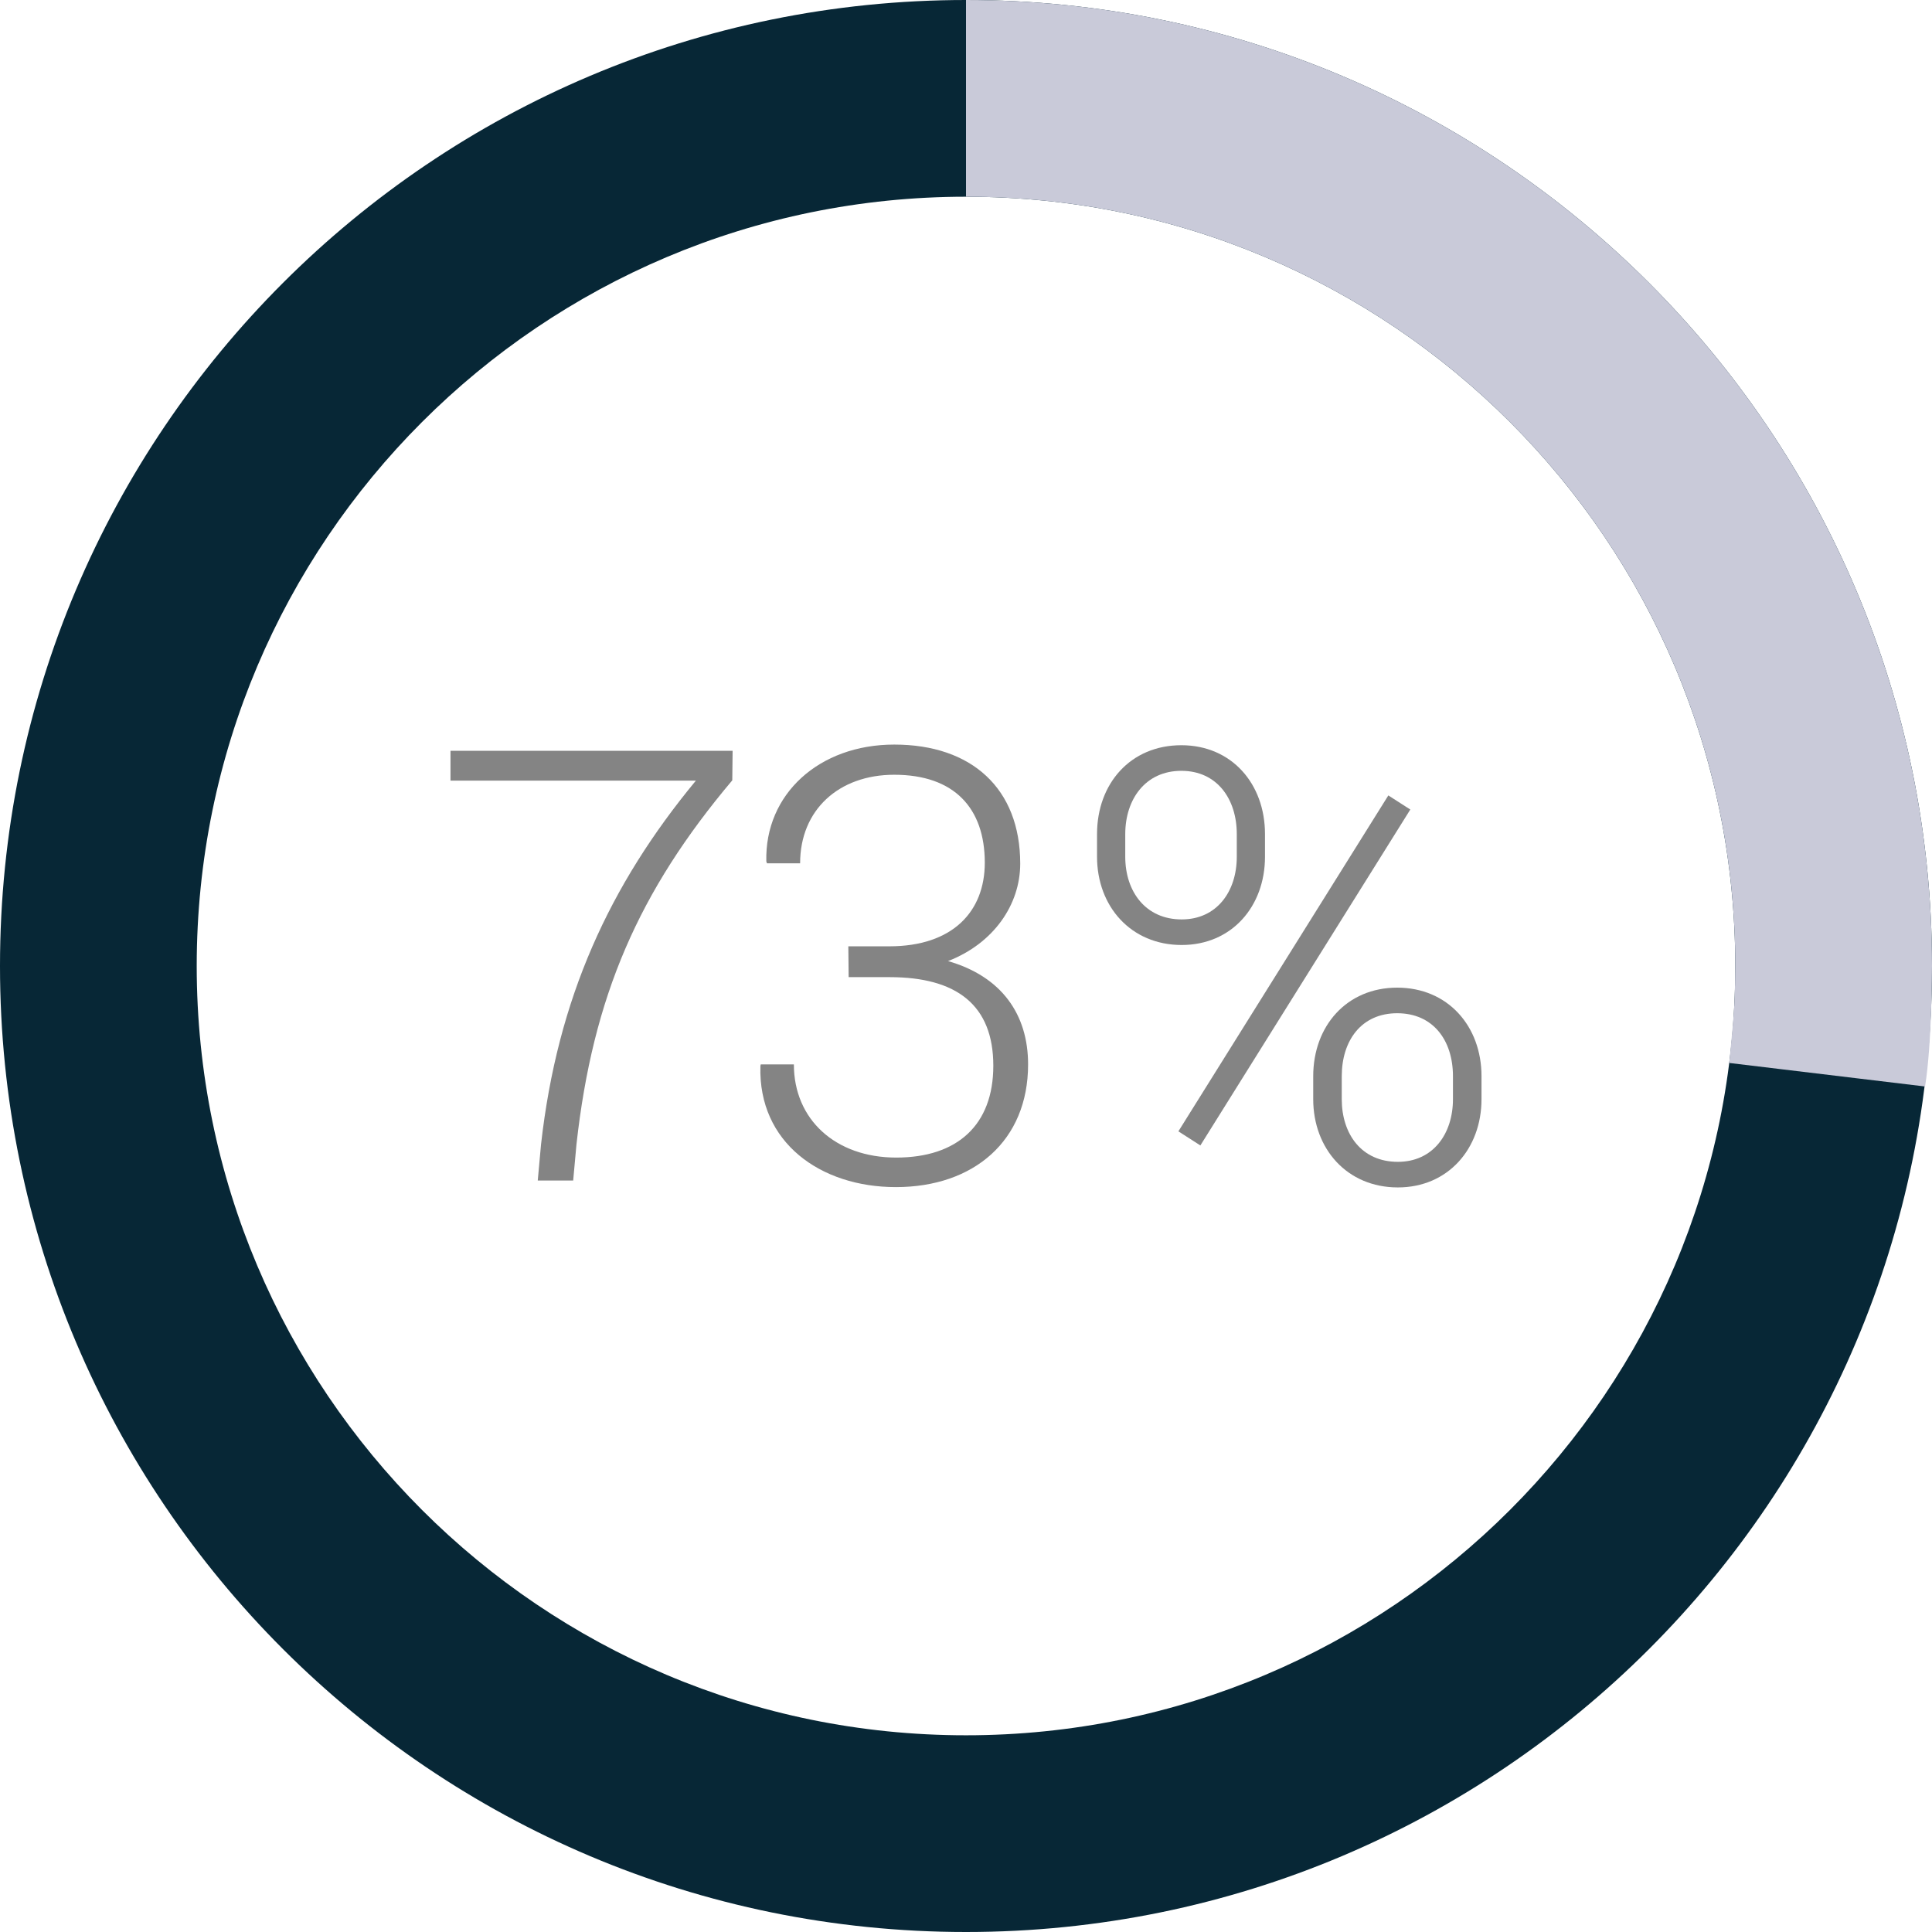
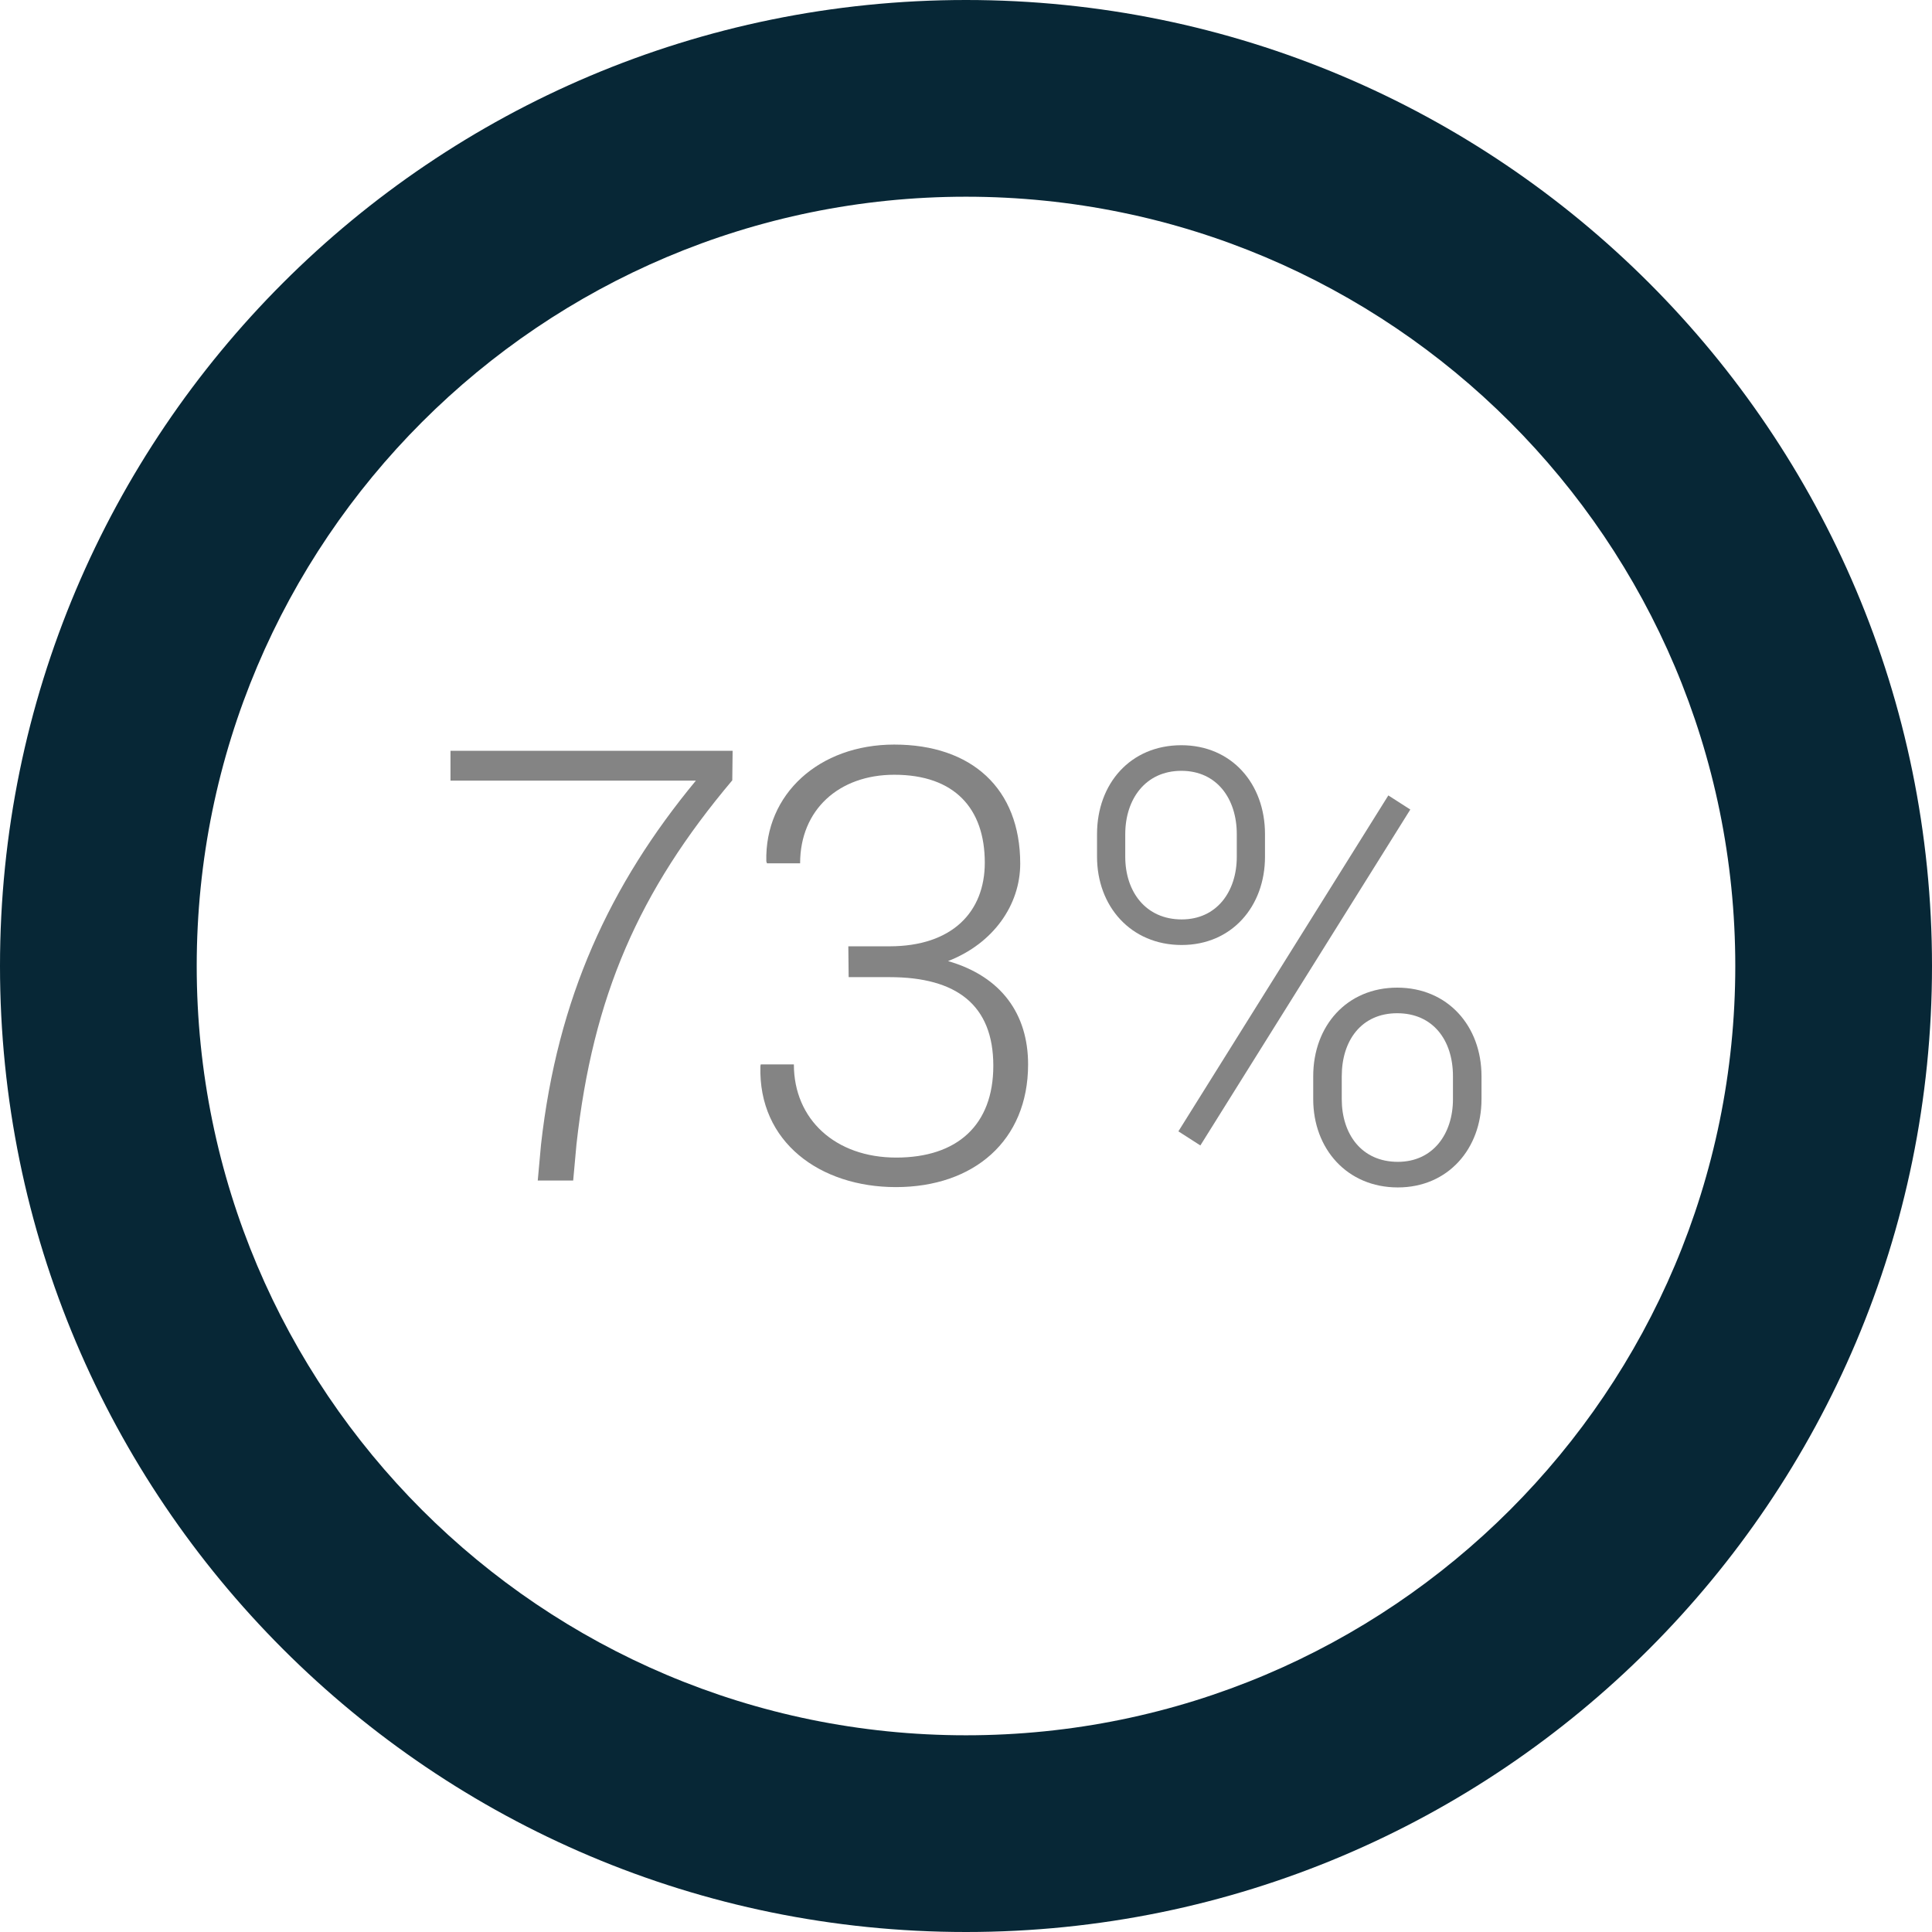
<svg xmlns="http://www.w3.org/2000/svg" version="1.1" id="Layer_1" x="0px" y="0px" width="265.736px" height="265.736px" viewBox="0 0 265.736 265.736" style="enable-background:new 0 0 265.736 265.736;" xml:space="preserve">
  <style type="text/css">
	.st0{fill:#848484;}
	.st1{fill:#072736;}
	.st2{fill:#C9CAD9;}
</style>
  <g>
    <path class="st0" d="M100.721,107.329c-12.858,15.251-19.176,29.689-21.432,50.083l-0.451,4.963h-4.873l0.451-4.963   c2.256-20.124,9.431-35.69,21.297-50.038h-33.75v-4.106h38.804L100.721,107.329z" />
    <path class="st0" d="M116.683,130.161h5.64c8.663,0,13.13-4.738,13.13-11.506c0-7.445-4.151-12.092-12.453-12.092   c-7.625,0-12.949,4.828-12.949,12.183h-4.558l-0.09-0.271c-0.226-9.25,7.264-16.063,17.597-16.063   c10.648,0,17.326,6.046,17.326,16.379c0,5.64-3.654,10.964-9.927,13.4c7.354,2.121,11.01,7.31,11.01,14.213   c0,10.513-7.49,16.875-18.184,16.875c-10.378,0-18.95-6.136-18.635-16.649l0.045-0.226h4.558c0,7.58,5.73,12.814,14.077,12.814   c8.393,0,13.355-4.467,13.355-12.634c0-8.347-5.053-12.183-14.258-12.183h-5.64L116.683,130.161z" />
    <path class="st0" d="M150.891,114.729c0-6.949,4.603-12.228,11.596-12.228c6.903,0,11.506,5.279,11.506,12.228v3.113   c0,6.813-4.557,12.137-11.46,12.137c-6.994,0-11.642-5.324-11.642-12.137L150.891,114.729L150.891,114.729z M154.772,117.843   c0,4.783,2.797,8.618,7.761,8.618c4.827,0,7.58-3.835,7.58-8.618v-3.113c0-4.828-2.708-8.708-7.626-8.708s-7.715,3.88-7.715,8.708   V117.843z M165.104,157.549l-3.023-1.94l28.877-46.203l3.023,1.94L165.104,157.549z M180.626,148.028   c0-6.903,4.603-12.183,11.551-12.183s11.596,5.279,11.596,12.183v3.158c0,6.813-4.603,12.138-11.506,12.138   c-6.993,0-11.641-5.324-11.641-12.138L180.626,148.028L180.626,148.028z M184.551,151.186c0,4.783,2.707,8.618,7.715,8.618   c4.828,0,7.58-3.835,7.58-8.618v-3.158c0-4.963-2.752-8.663-7.67-8.663s-7.625,3.745-7.625,8.663V151.186z" />
  </g>
  <g>
    <path class="st1" d="M132.868,0C59.487,0,0,59.487,0,132.868s59.487,132.868,132.868,132.868s132.868-59.487,132.868-132.868   S206.249,0,132.868,0z M132.868,238.679c-58.438,0-105.811-47.373-105.811-105.811S74.43,27.057,132.868,27.057   S238.679,74.43,238.679,132.868C238.679,191.305,191.305,238.679,132.868,238.679z" />
-     <path class="st2" d="M265.736,132.868C265.736,59.487,206.249,0,132.868,0v27.057c58.438,0,105.811,47.373,105.811,105.811   c-0.013,1.541-0.045,3.613-0.144,5.47c-0.131,2.441-0.678,7.709-0.688,7.866l26.932,3.236   C265.736,143.607,265.736,132.868,265.736,132.868z" />
  </g>
</svg>